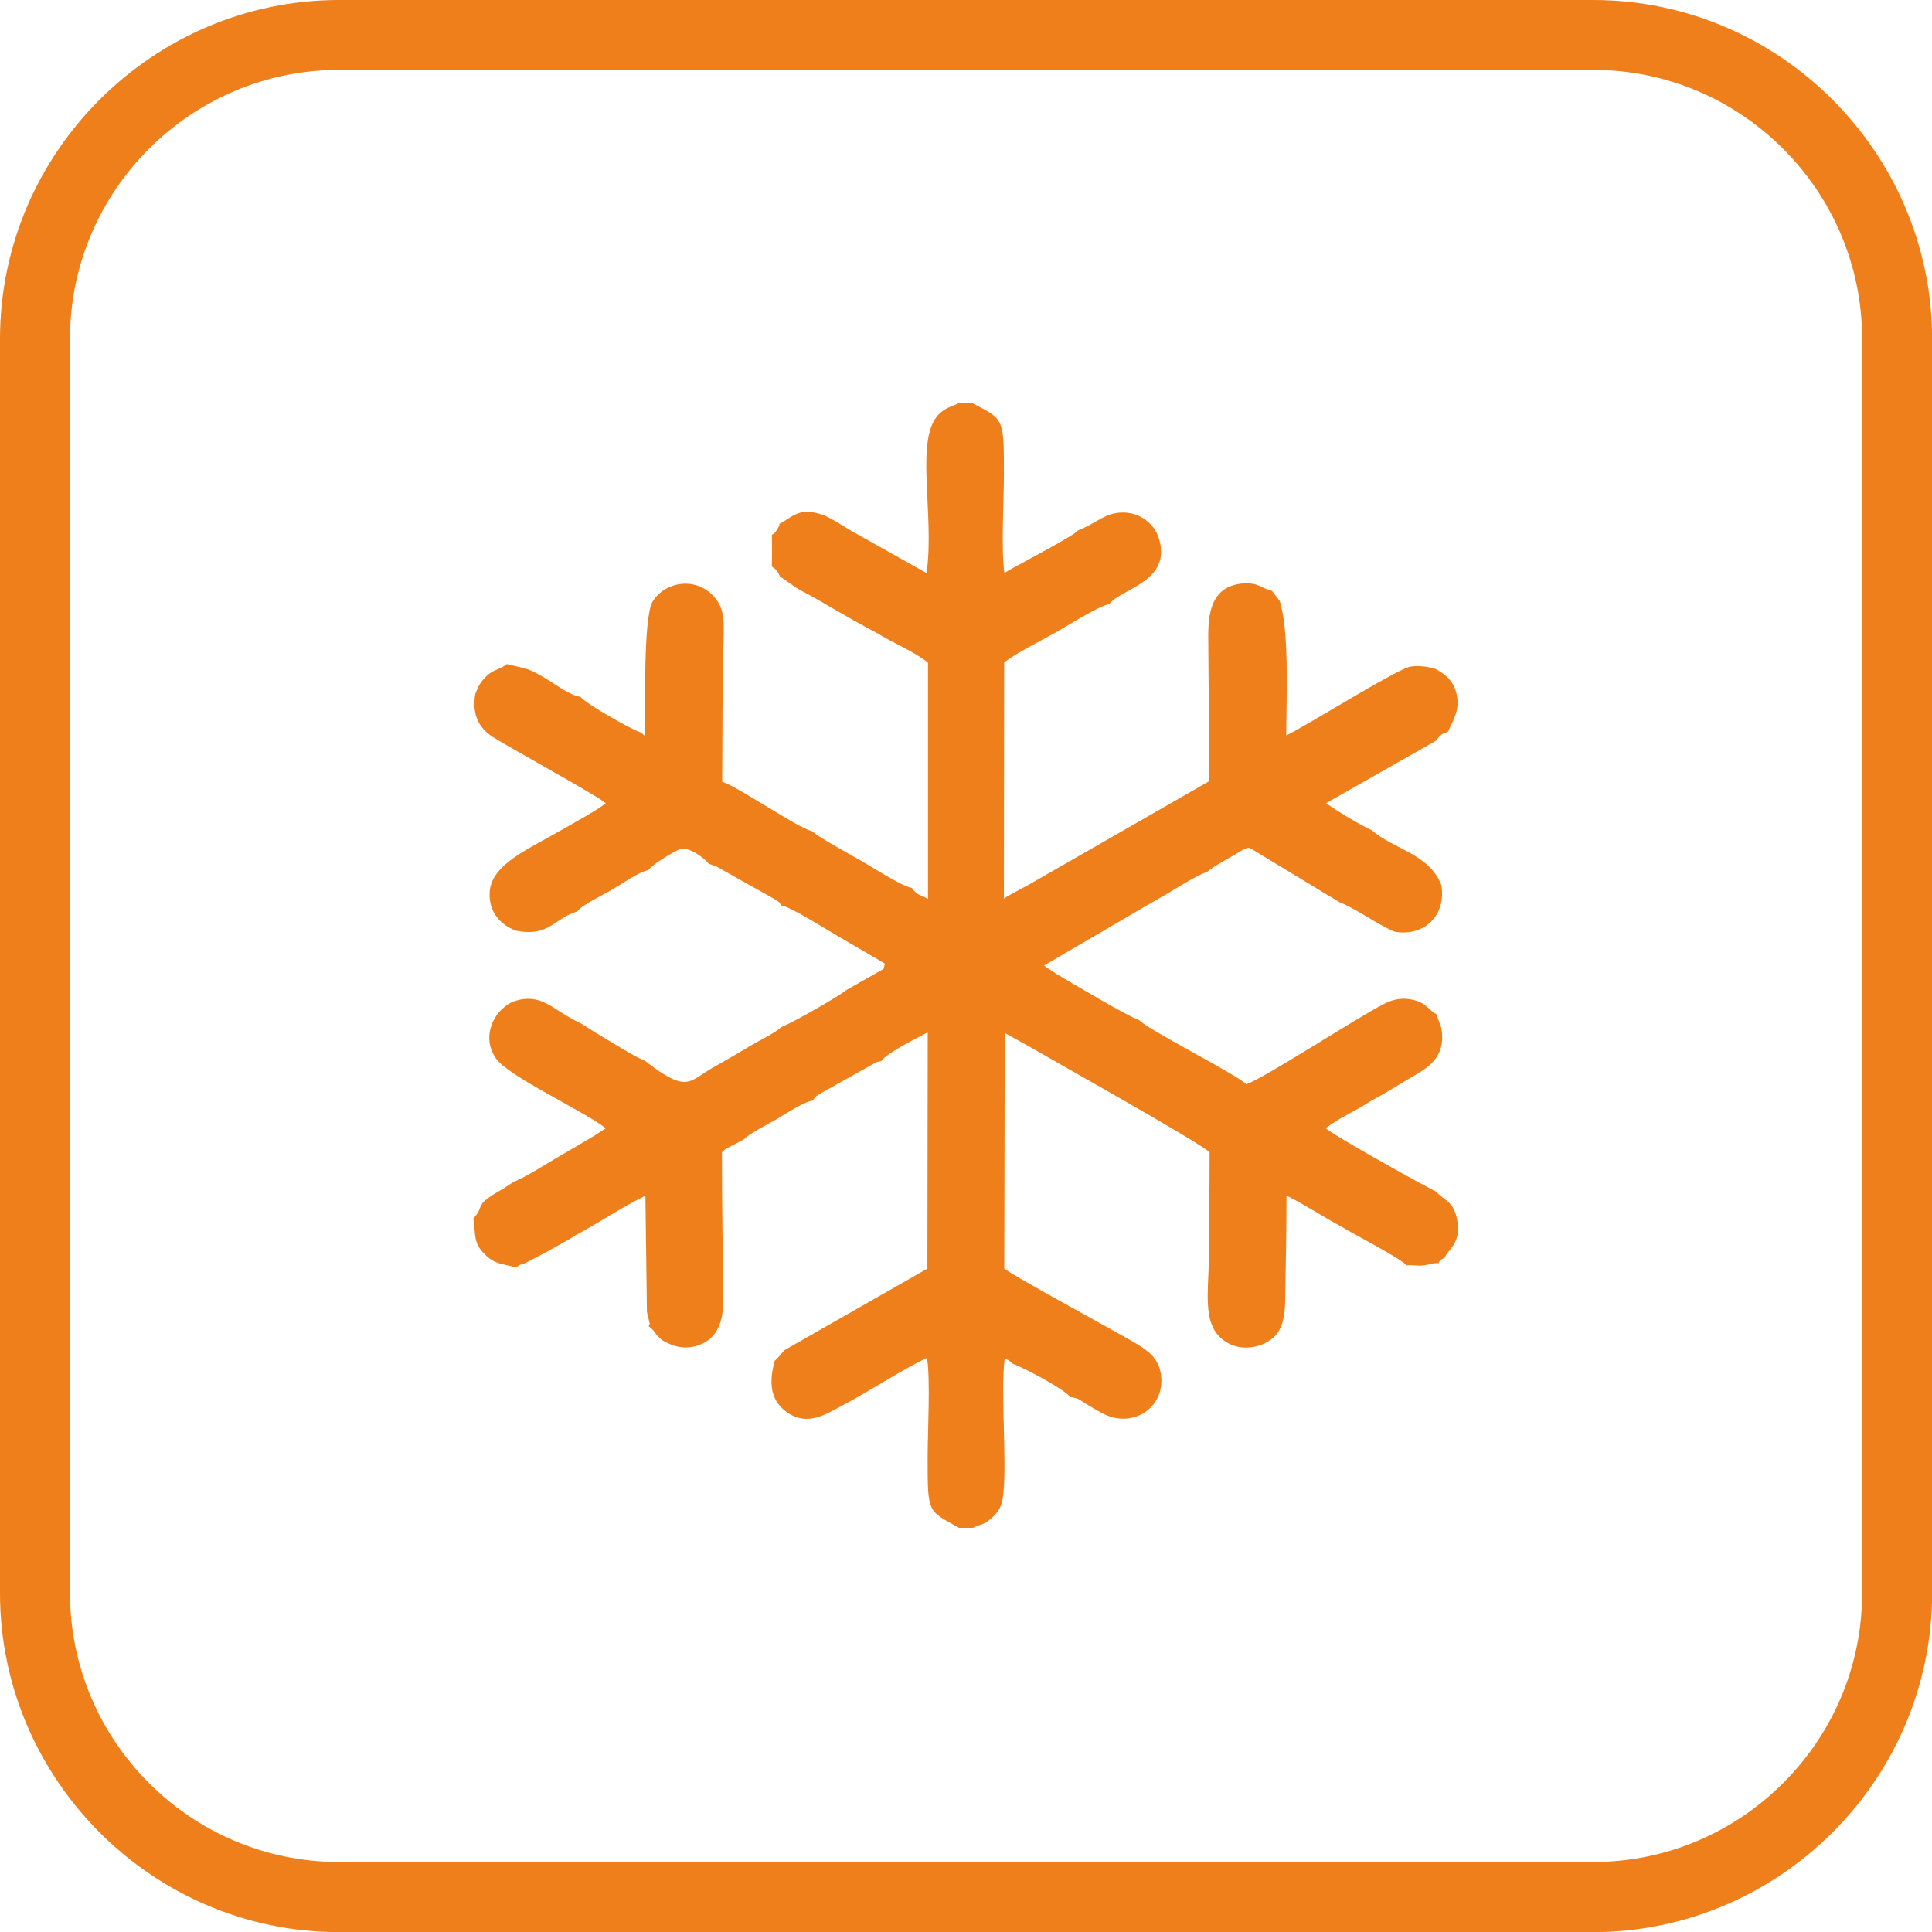
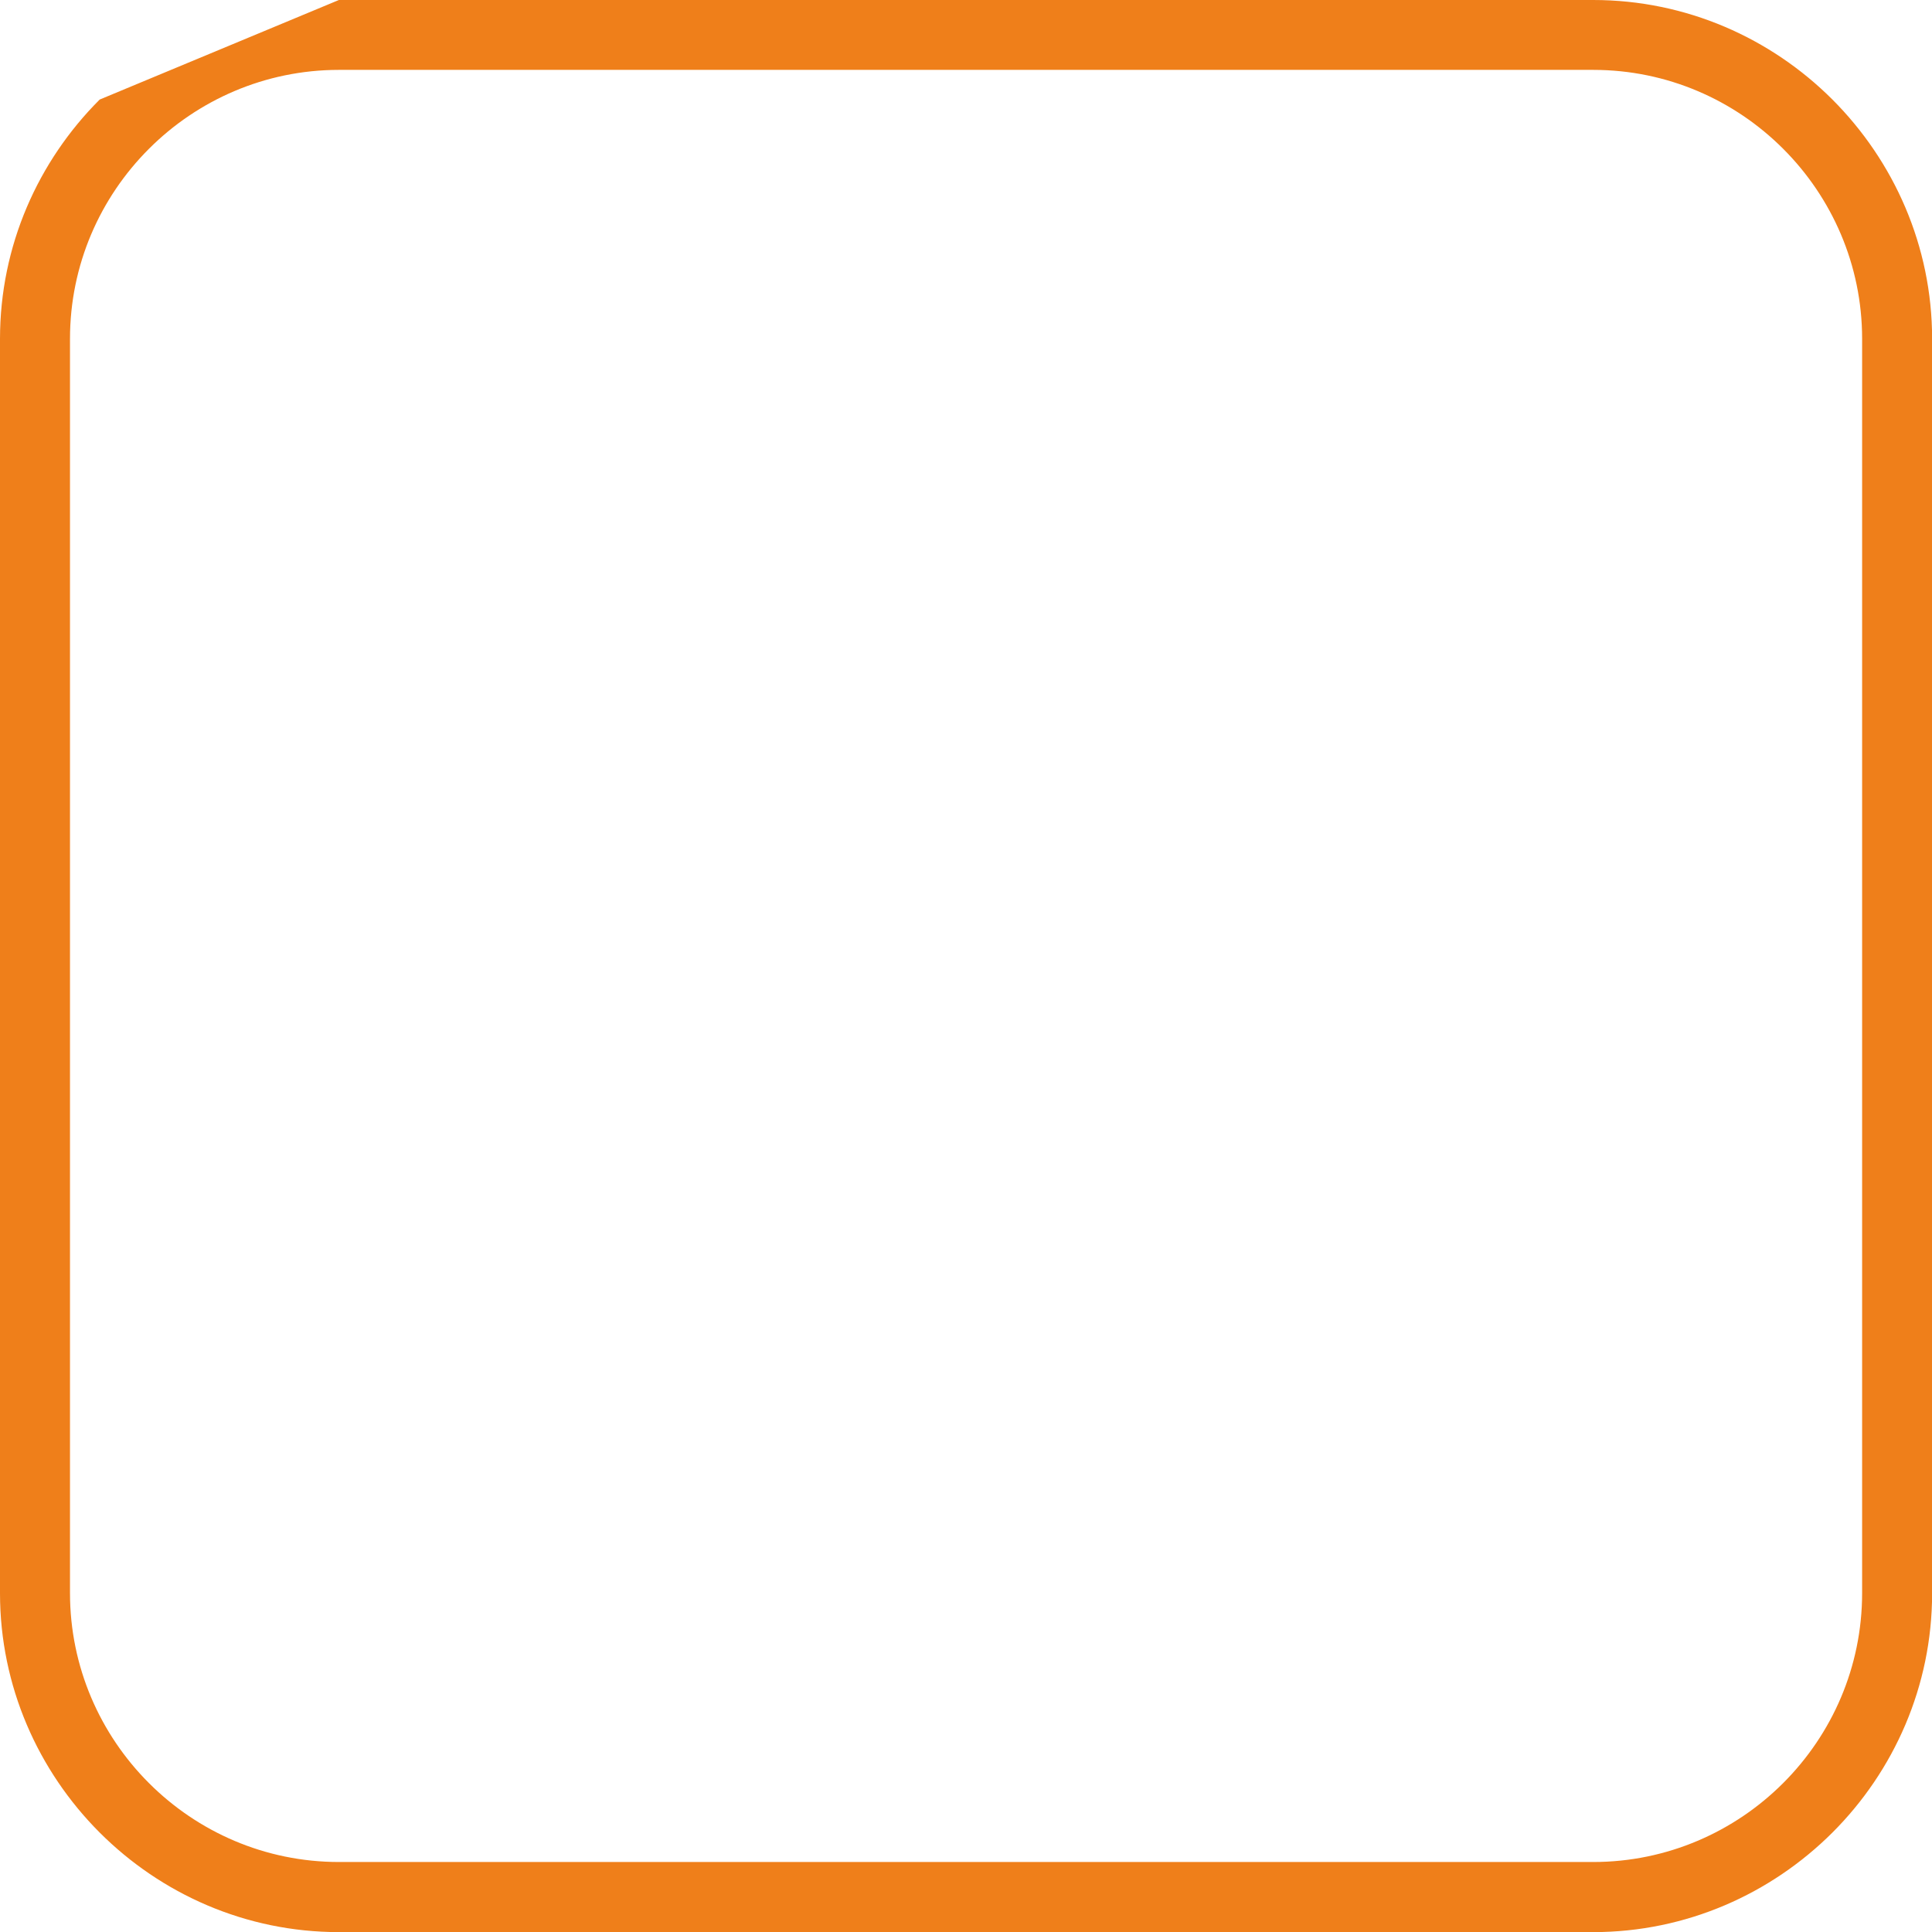
<svg xmlns="http://www.w3.org/2000/svg" xml:space="preserve" width="13.828mm" height="13.828mm" version="1.1" style="shape-rendering:geometricPrecision; text-rendering:geometricPrecision; image-rendering:optimizeQuality; fill-rule:evenodd; clip-rule:evenodd" viewBox="0 0 165.33 165.33">
  <defs>
    <style type="text/css">
   
    .fil1 {fill:#EF7F1A}
    .fil0 {fill:#EF7F1A;fill-rule:nonzero}
   
  </style>
  </defs>
  <g id="РЎР_x00bb_РѕР_x2116__x0020_1">
-     <path class="fil0" d="M29 0l107.34 0c7.96,0 15.21,3.26 20.47,8.52l0.01 0.01c5.25,5.26 8.52,12.51 8.52,20.47l0 107.34c0,7.96 -3.26,15.21 -8.52,20.47l-0.01 0.01c-5.26,5.25 -12.51,8.52 -20.47,8.52l-107.34 0c-7.97,0 -15.21,-3.26 -20.47,-8.52l-0.01 -0.01c-5.25,-5.26 -8.52,-12.51 -8.52,-20.47l0 -107.34c0,-7.97 3.26,-15.21 8.52,-20.47l0.01 -0.01c5.26,-5.25 12.51,-8.52 20.47,-8.52zm107.34 5.98l-107.34 0c-6.33,0 -12.09,2.59 -16.25,6.75l-0.01 0.01c-4.17,4.17 -6.75,9.92 -6.75,16.25l0 107.34c0,6.33 2.59,12.09 6.75,16.25l0.01 0.01c4.17,4.17 9.92,6.75 16.25,6.75l107.34 0c6.33,0 12.09,-2.59 16.25,-6.75l0.01 -0.01c4.17,-4.17 6.75,-9.92 6.75,-16.25l0 -107.34c0,-6.33 -2.59,-12.09 -6.75,-16.25l-0.01 -0.01c-4.17,-4.17 -9.92,-6.75 -16.25,-6.75z" />
-     <path class="fil1" d="M66.72 44.88c-0.1,0.22 -0.12,0.3 -0.26,0.49 -0.36,0.49 -0.08,0.16 -0.41,0.4 0.02,0.23 0.02,2.49 0,2.71 0.48,0.34 0.46,0.37 0.7,0.85 0.69,0.45 1.11,0.85 2.05,1.34 0.67,0.35 1.49,0.82 2.17,1.22 1.39,0.81 2.76,1.59 4.2,2.35 1.19,0.75 3.16,1.57 4.24,2.47l0 20.22c-0.71,-0.44 -0.86,-0.22 -1.38,-0.95 -0.78,-0.09 -3.47,-1.82 -4.37,-2.34 -0.68,-0.39 -3.76,-2.08 -4.13,-2.49 -1.01,-0.3 -2.91,-1.55 -3.98,-2.17 -1.01,-0.59 -2.72,-1.7 -3.75,-2.09l0.02 -4.16c0,-2.67 0.04,-5.41 0.1,-8.08 0.03,-1.47 0.08,-2.52 -0.74,-3.5 -1.57,-1.88 -4.3,-1.39 -5.34,0.34 -0.82,1.37 -0.61,9.62 -0.63,11.51l-0.35 -0.31c-0.81,-0.24 -4.78,-2.5 -5.18,-3.06 -0.9,-0.11 -2.16,-1.08 -2.95,-1.55 -1.54,-0.91 -1.48,-0.8 -3.36,-1.25 -0.54,0.45 -1.08,0.43 -1.69,0.98 -0.56,0.51 -0.77,0.96 -1.01,1.58 -0.32,1.87 0.42,2.96 1.46,3.65 1.19,0.78 9.24,5.19 9.71,5.7 -0.93,0.71 -2.52,1.55 -3.62,2.19 -2.85,1.67 -6.12,2.96 -6.31,5.35 -0.14,1.8 0.99,2.9 2.24,3.36 2.84,0.56 3.24,-1.04 5.26,-1.65 0.31,-0.51 2.32,-1.47 2.92,-1.83 0.74,-0.44 2.43,-1.6 3.14,-1.69 0.36,-0.51 2.02,-1.49 2.64,-1.77 0.8,-0.37 2.29,0.85 2.54,1.21l0.66 0.24 5.04 2.83c0.49,0.34 0.25,0.14 0.5,0.5 0.75,0.09 3.67,1.94 4.6,2.48l4.16 2.43c0.03,0.02 0.09,0.07 0.12,0.08l-0.12 0.43c-0.03,0.02 -0.08,0.05 -0.12,0.08l-3.09 1.76c-0.58,0.5 -4.69,2.85 -5.51,3.13 -0.68,0.61 -2.01,1.21 -2.84,1.72 -0.94,0.57 -1.95,1.16 -2.98,1.73 -2.1,1.17 -2.17,2.35 -5.89,-0.55 -0.84,-0.3 -3.13,-1.78 -4.18,-2.38l-1.26 -0.8c-0.91,-0.41 -1.63,-0.91 -2.5,-1.45 -0.93,-0.58 -1.88,-0.88 -3.11,-0.5 -1.72,0.54 -3.06,2.95 -1.7,4.92 1.06,1.55 7.4,4.44 9.41,5.99l-1.02 0.66c-0.35,0.2 -0.66,0.39 -0.95,0.56 -0.67,0.4 -1.21,0.72 -1.9,1.11 -0.9,0.51 -3.17,1.98 -3.98,2.23l-1.02 0.67c-2.56,1.42 -1.41,1.39 -2.47,2.49 0.23,1.49 -0.01,2.06 0.96,3.04 0.88,0.88 1.35,0.79 2.7,1.15 0.47,-0.36 0.27,-0.15 0.81,-0.38l1.85 -0.97c0.77,-0.46 1.72,-0.92 2.39,-1.38 2.01,-1.07 3.91,-2.37 6.02,-3.41l0.13 9.94 0.24 1.01 -0.09 0.23c0.56,0.41 0.44,0.5 0.84,0.9 0.32,0.32 0.43,0.37 0.91,0.59 0.79,0.37 1.65,0.42 2.47,0.14 1.64,-0.55 2.2,-1.97 2.17,-4.12 -0.06,-4.13 -0.12,-8.26 -0.12,-12.41l0.21 -0.19c0.03,-0.02 0.08,-0.06 0.11,-0.09l1.58 -0.83c0.26,-0.39 2.2,-1.38 2.8,-1.73 0.67,-0.4 2.35,-1.5 3.07,-1.58 0.26,-0.37 0.13,-0.26 0.61,-0.58l4.84 -2.71 0.41 -0.09c0.52,-0.74 3.12,-1.99 3.98,-2.46l-0.03 20.22 -12.25 6.99c-0.2,0.24 -0.55,0.68 -0.82,0.9 -0.5,1.86 -0.39,3.38 1.05,4.4 1.74,1.23 3.3,0.18 4.58,-0.49 2.52,-1.31 5.2,-3.13 7.41,-4.16 0.3,1.91 0.05,6.33 0.05,8.52 -0,4.87 0,4.51 2.69,6.02l1.19 0c0.71,-0.37 0.78,-0.16 1.48,-0.74 0.38,-0.32 0.69,-0.62 0.9,-1.14 0.73,-1.76 -0.09,-9.6 0.34,-12.64 0.05,0.03 0.47,0.23 0.62,0.45 1,0.36 4.52,2.22 4.99,2.89 0.8,0.08 0.84,0.29 1.54,0.69 0.46,0.26 0.95,0.58 1.45,0.81 2.61,1.17 5.26,-0.81 4.74,-3.6 -0.23,-1.24 -1.06,-1.86 -2.05,-2.46 -1.59,-0.96 -10.31,-5.66 -11.33,-6.44l0.04 -20.17c0.09,0.06 1.73,0.95 2.12,1.18 2.36,1.37 14.46,8.14 15.41,9.03 0,3.08 -0.04,6.14 -0.07,9.21 -0.02,3 -0.66,5.95 1.73,7.17 1.22,0.62 2.7,0.33 3.63,-0.38 0.91,-0.69 1.16,-1.81 1.18,-3.4 0.05,-2.97 0.11,-5.9 0.11,-8.89 1.64,0.81 3.13,1.82 4.7,2.66 0.92,0.58 5.15,2.74 5.56,3.31 0.67,-0.05 0.86,0.07 1.49,-0 0.69,-0.09 0.61,-0.2 1.26,-0.18 0.19,-0.31 -0.03,-0.19 0.52,-0.46 0.25,-0.7 1.42,-1.19 1.09,-3.16 -0.29,-1.73 -1.15,-1.74 -1.84,-2.53 -0.35,-0.1 -8.98,-4.9 -9.42,-5.41 1.09,-0.85 2.64,-1.51 3.78,-2.28 1.37,-0.73 2.69,-1.57 4.02,-2.35 1.35,-0.8 2.47,-1.77 2.09,-3.96l-0.43 -1.18c-0.67,-0.32 -0.81,-0.9 -1.86,-1.18 -1.02,-0.27 -1.87,-0.07 -2.62,0.32 -2.52,1.3 -9.84,6.11 -11.77,6.88 -0.79,-0.82 -8.62,-4.78 -9.16,-5.49 -0.89,-0.27 -5.76,-3.16 -7.2,-4.02l-0.96 -0.64c0.04,-0.03 0.09,-0.07 0.12,-0.09l6.8 -3.97c1.15,-0.69 2.24,-1.3 3.45,-2 0.98,-0.57 2.61,-1.64 3.61,-1.98 0.33,-0.36 2.23,-1.38 2.83,-1.75 0.71,-0.43 0.67,-0.38 1.41,0.08l7.04 4.26c1.67,0.69 3.12,1.85 4.75,2.54 2.56,0.44 4.43,-1.42 3.99,-3.99 -1.01,-2.67 -4.1,-3.07 -5.96,-4.7 -0.8,-0.33 -3.22,-1.79 -3.9,-2.31l9.43 -5.36c0.38,-0.55 0.42,-0.51 1.02,-0.77 0.3,-0.82 1.05,-1.73 0.72,-3.19 -0.26,-1.14 -0.95,-1.7 -1.79,-2.16 -0.68,-0.21 -1.45,-0.33 -2.26,-0.19 -1.49,0.46 -8.57,4.91 -10.53,5.88 0,-3.23 0.28,-8.94 -0.56,-11.52l-0.67 -0.87c-0.81,-0.16 -1.11,-0.69 -2.33,-0.63 -3.31,0.16 -3.12,3.39 -3.11,5.26 0.02,3.89 0.09,7.76 0.09,11.66l-15.53 8.91c-0.51,0.29 -1.63,0.84 -2.05,1.15l0.02 -20.21c1.01,-0.8 3.25,-1.92 4.45,-2.59 0.84,-0.47 3.7,-2.29 4.54,-2.4 0.95,-1.33 5.48,-1.91 4.22,-5.72 -0.38,-1.14 -1.58,-2.18 -3.17,-2.12 -1.45,0.05 -2,0.83 -3.76,1.55 -0.26,0.44 -5.57,3.16 -6.26,3.62 -0.29,-2.02 -0.04,-6.24 -0.04,-8.51 0,-4.79 -0.02,-4.62 -2.68,-6.01l-1.21 0c-0.58,0.3 -0.92,0.31 -1.47,0.75 -2.43,1.91 -0.52,8.63 -1.26,13.78l-5.97 -3.35c-0.87,-0.45 -2.17,-1.4 -3.02,-1.67 -2.07,-0.65 -2.57,0.33 -3.65,0.83z" />
+     <path class="fil0" d="M29 0l107.34 0c7.96,0 15.21,3.26 20.47,8.52l0.01 0.01c5.25,5.26 8.52,12.51 8.52,20.47l0 107.34c0,7.96 -3.26,15.21 -8.52,20.47l-0.01 0.01c-5.26,5.25 -12.51,8.52 -20.47,8.52l-107.34 0c-7.97,0 -15.21,-3.26 -20.47,-8.52l-0.01 -0.01c-5.25,-5.26 -8.52,-12.51 -8.52,-20.47l0 -107.34c0,-7.97 3.26,-15.21 8.52,-20.47l0.01 -0.01zm107.34 5.98l-107.34 0c-6.33,0 -12.09,2.59 -16.25,6.75l-0.01 0.01c-4.17,4.17 -6.75,9.92 -6.75,16.25l0 107.34c0,6.33 2.59,12.09 6.75,16.25l0.01 0.01c4.17,4.17 9.92,6.75 16.25,6.75l107.34 0c6.33,0 12.09,-2.59 16.25,-6.75l0.01 -0.01c4.17,-4.17 6.75,-9.92 6.75,-16.25l0 -107.34c0,-6.33 -2.59,-12.09 -6.75,-16.25l-0.01 -0.01c-4.17,-4.17 -9.92,-6.75 -16.25,-6.75z" />
  </g>
</svg>